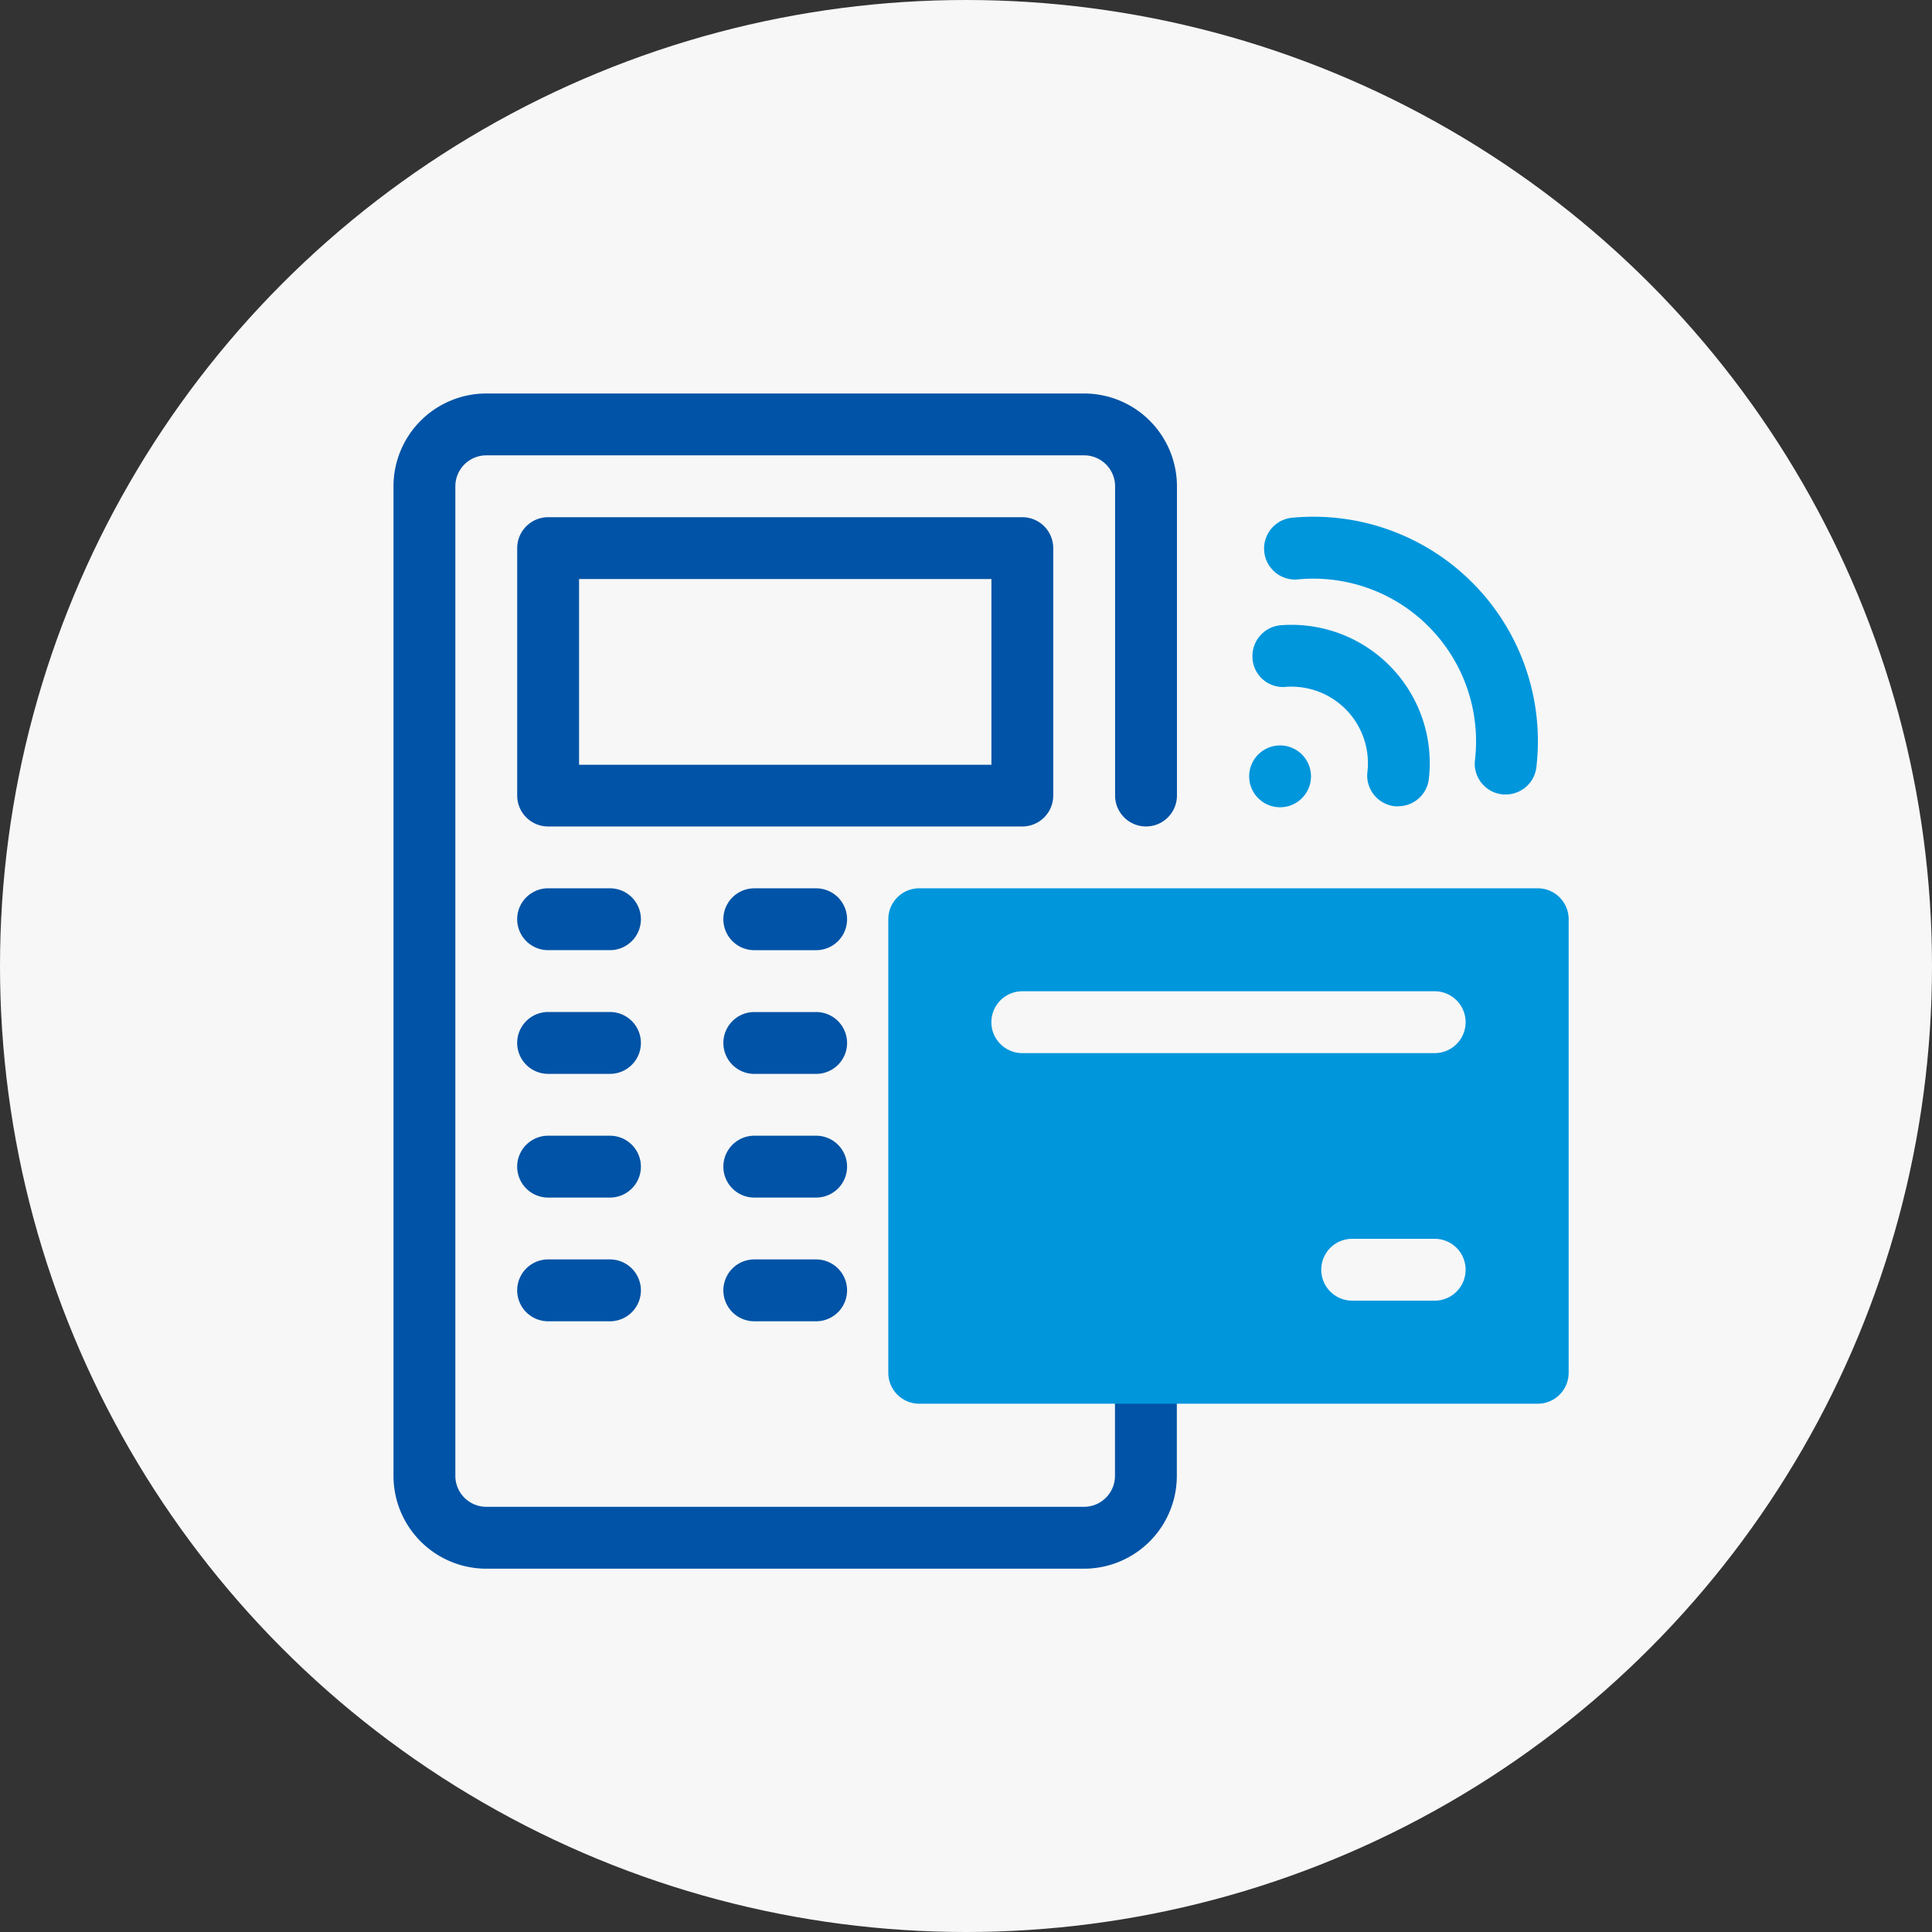
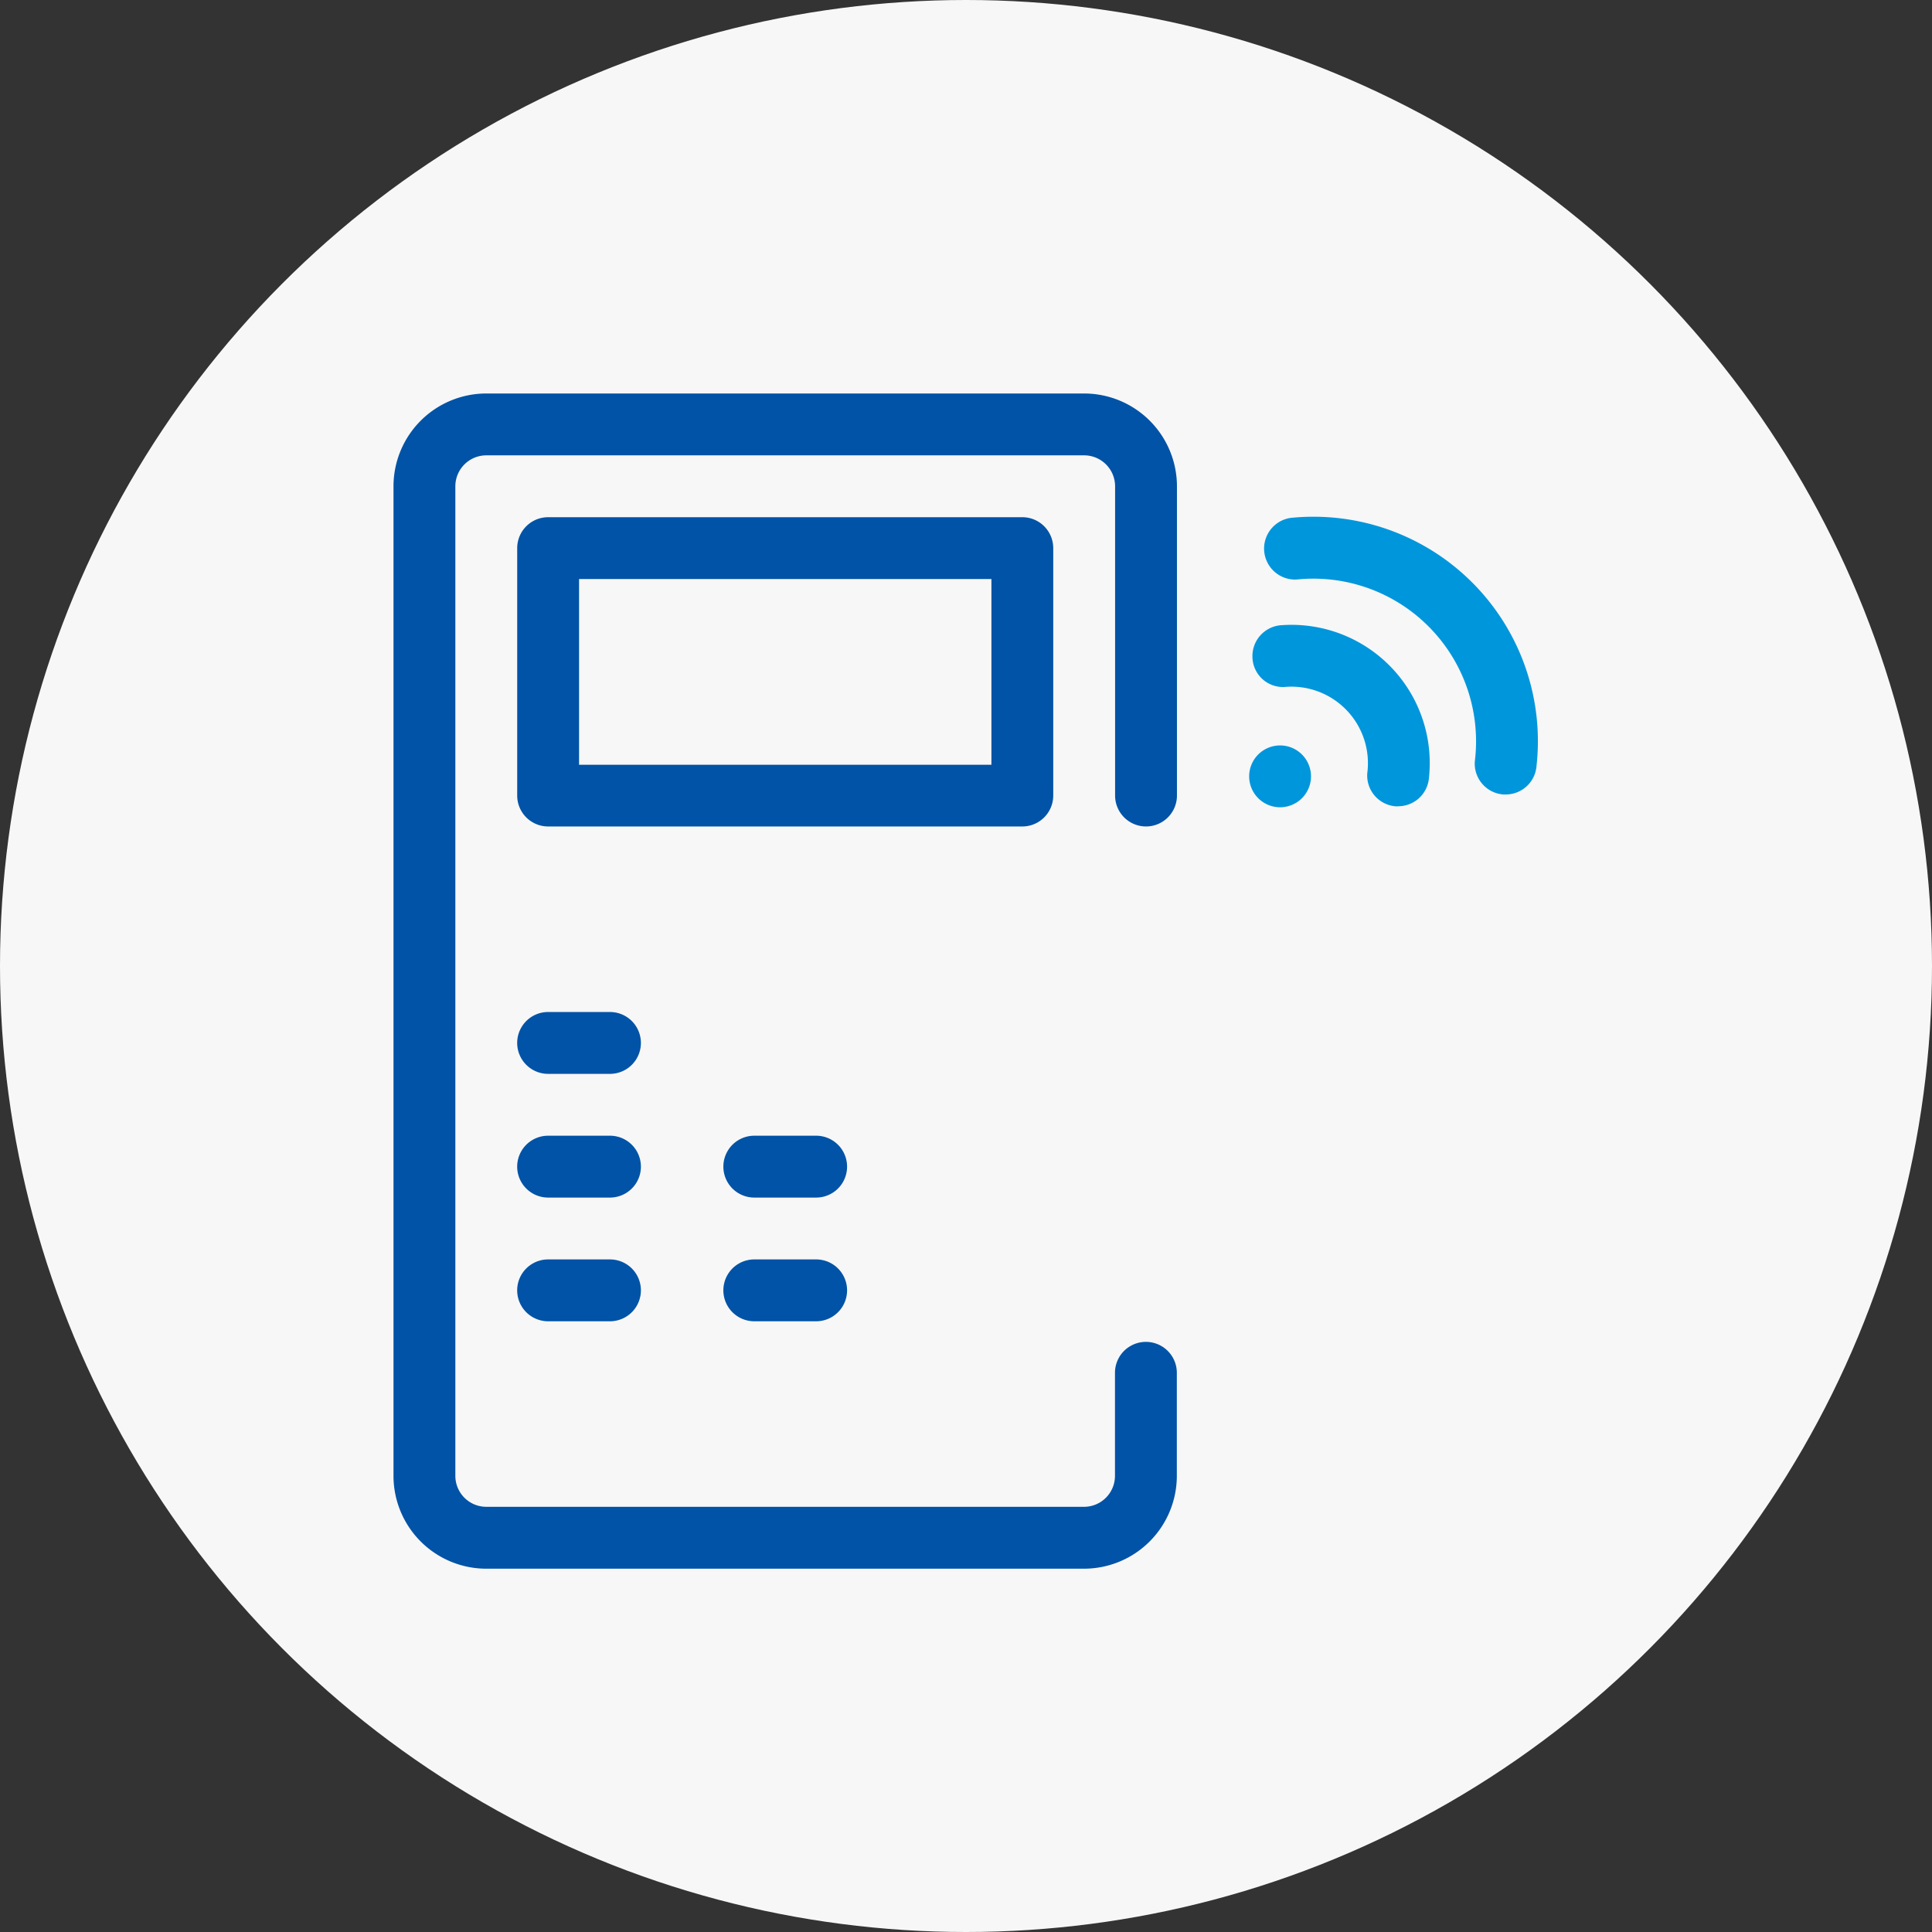
<svg xmlns="http://www.w3.org/2000/svg" width="64" height="64" viewBox="0 0 64 64">
  <rect x="0" y="0" width="64" height="64" fill="#333333" stroke="none" />
  <g transform="translate(-758 -2014)">
    <circle cx="32" cy="32" r="32" transform="translate(758 2014)" fill="#f7f7f7" />
    <g transform="translate(767.535 2023.535)">
      <g transform="translate(3.5 3.5)">
        <path d="M26.233,19.745H10.524A1.025,1.025,0,0,1,9.5,18.72v-8.2A1.025,1.025,0,0,1,10.524,9.5H26.233a1.025,1.025,0,0,1,1.024,1.024v8.2A1.025,1.025,0,0,1,26.233,19.745ZM11.549,17.7h13.66V11.549H11.549Z" transform="translate(-5.402 -5.402)" fill="#0053a6" />
        <path d="M26.38,42.43H6.573A3.077,3.077,0,0,1,3.5,39.356V6.573A3.077,3.077,0,0,1,6.573,3.5H26.38a3.077,3.077,0,0,1,3.073,3.073V16.818a1.024,1.024,0,0,1-2.049,0V6.573A1.026,1.026,0,0,0,26.38,5.549H6.573A1.026,1.026,0,0,0,5.549,6.573V39.356a1.026,1.026,0,0,0,1.024,1.024H26.38A1.026,1.026,0,0,0,27.4,39.356V35.941a1.024,1.024,0,1,1,2.049,0v3.415A3.077,3.077,0,0,1,26.38,42.43Z" transform="translate(-3.5 -3.5)" fill="#0053a6" />
        <g transform="translate(28.344 4.099)">
          <g transform="translate(0.108)">
            <path d="M53.731,18.685c-.024,0-.049,0-.074,0a1.024,1.024,0,0,1-.949-1.094,5.389,5.389,0,0,0-5.9-6.027A1.025,1.025,0,0,1,46.7,9.514a7.434,7.434,0,0,1,8.053,8.219,1.024,1.024,0,0,1-1.021.952Z" transform="translate(-45.34 -9.501)" fill="#0096dc" />
            <path d="M49.987,20.736c-.025,0-.049,0-.074,0a1.024,1.024,0,0,1-.948-1.1,2.535,2.535,0,0,0-2.743-2.854,1.011,1.011,0,0,1-1.061-.986,1.025,1.025,0,0,1,.986-1.062,4.579,4.579,0,0,1,4.862,5.048,1.024,1.024,0,0,1-1.021.951Z" transform="translate(-45.159 -11.159)" fill="#0096dc" />
          </g>
          <path d="M46.749,22.318a1.024,1.024,0,1,1,0-1.449A1.024,1.024,0,0,1,46.749,22.318Z" transform="translate(-45 -13.01)" fill="#0096dc" />
        </g>
-         <path d="M12.573,29.549H10.524a1.024,1.024,0,1,1,0-2.049h2.049a1.024,1.024,0,0,1,0,2.049Z" transform="translate(-5.402 -11.109)" fill="#0053a6" />
-         <path d="M20.524,29.549a1.024,1.024,0,0,1,0-2.049h2.049a1.024,1.024,0,0,1,0,2.049H20.525Z" transform="translate(-8.572 -11.108)" fill="#0053a6" />
        <path d="M12.573,35.549H10.524a1.024,1.024,0,1,1,0-2.049h2.049a1.024,1.024,0,0,1,0,2.049Z" transform="translate(-5.402 -13.011)" fill="#0053a6" />
-         <path d="M20.524,35.549a1.024,1.024,0,0,1,0-2.049h2.049a1.024,1.024,0,0,1,0,2.049H20.525Z" transform="translate(-8.572 -13.01)" fill="#0053a6" />
        <path d="M12.573,41.549H10.524a1.024,1.024,0,1,1,0-2.049h2.049a1.024,1.024,0,0,1,0,2.049Z" transform="translate(-5.402 -14.913)" fill="#0053a6" />
        <path d="M20.524,41.549a1.024,1.024,0,0,1,0-2.049h2.049a1.024,1.024,0,0,1,0,2.049H20.525Z" transform="translate(-8.572 -14.913)" fill="#0053a6" />
        <path d="M12.573,47.549H10.524a1.024,1.024,0,1,1,0-2.049h2.049a1.024,1.024,0,0,1,0,2.049Z" transform="translate(-5.402 -16.815)" fill="#0053a6" />
        <path d="M20.524,47.549a1.024,1.024,0,0,1,0-2.049h2.049a1.024,1.024,0,0,1,0,2.049H20.525Z" transform="translate(-8.572 -16.815)" fill="#0053a6" />
      </g>
-       <path d="M49.014,27.5H28.524A1.025,1.025,0,0,0,27.5,28.524V43.55a1.025,1.025,0,0,0,1.024,1.024H49.014a1.025,1.025,0,0,0,1.024-1.024V28.524A1.025,1.025,0,0,0,49.014,27.5ZM45.6,41.16H42.867a1.024,1.024,0,1,1,0-2.049H45.6a1.024,1.024,0,0,1,0,2.049Zm0-8.2H31.939a1.024,1.024,0,1,1,0-2.049H45.6a1.024,1.024,0,0,1,0,2.049Z" transform="translate(-7.609 -7.609)" fill="#0096dc" />
    </g>
  </g>
</svg>